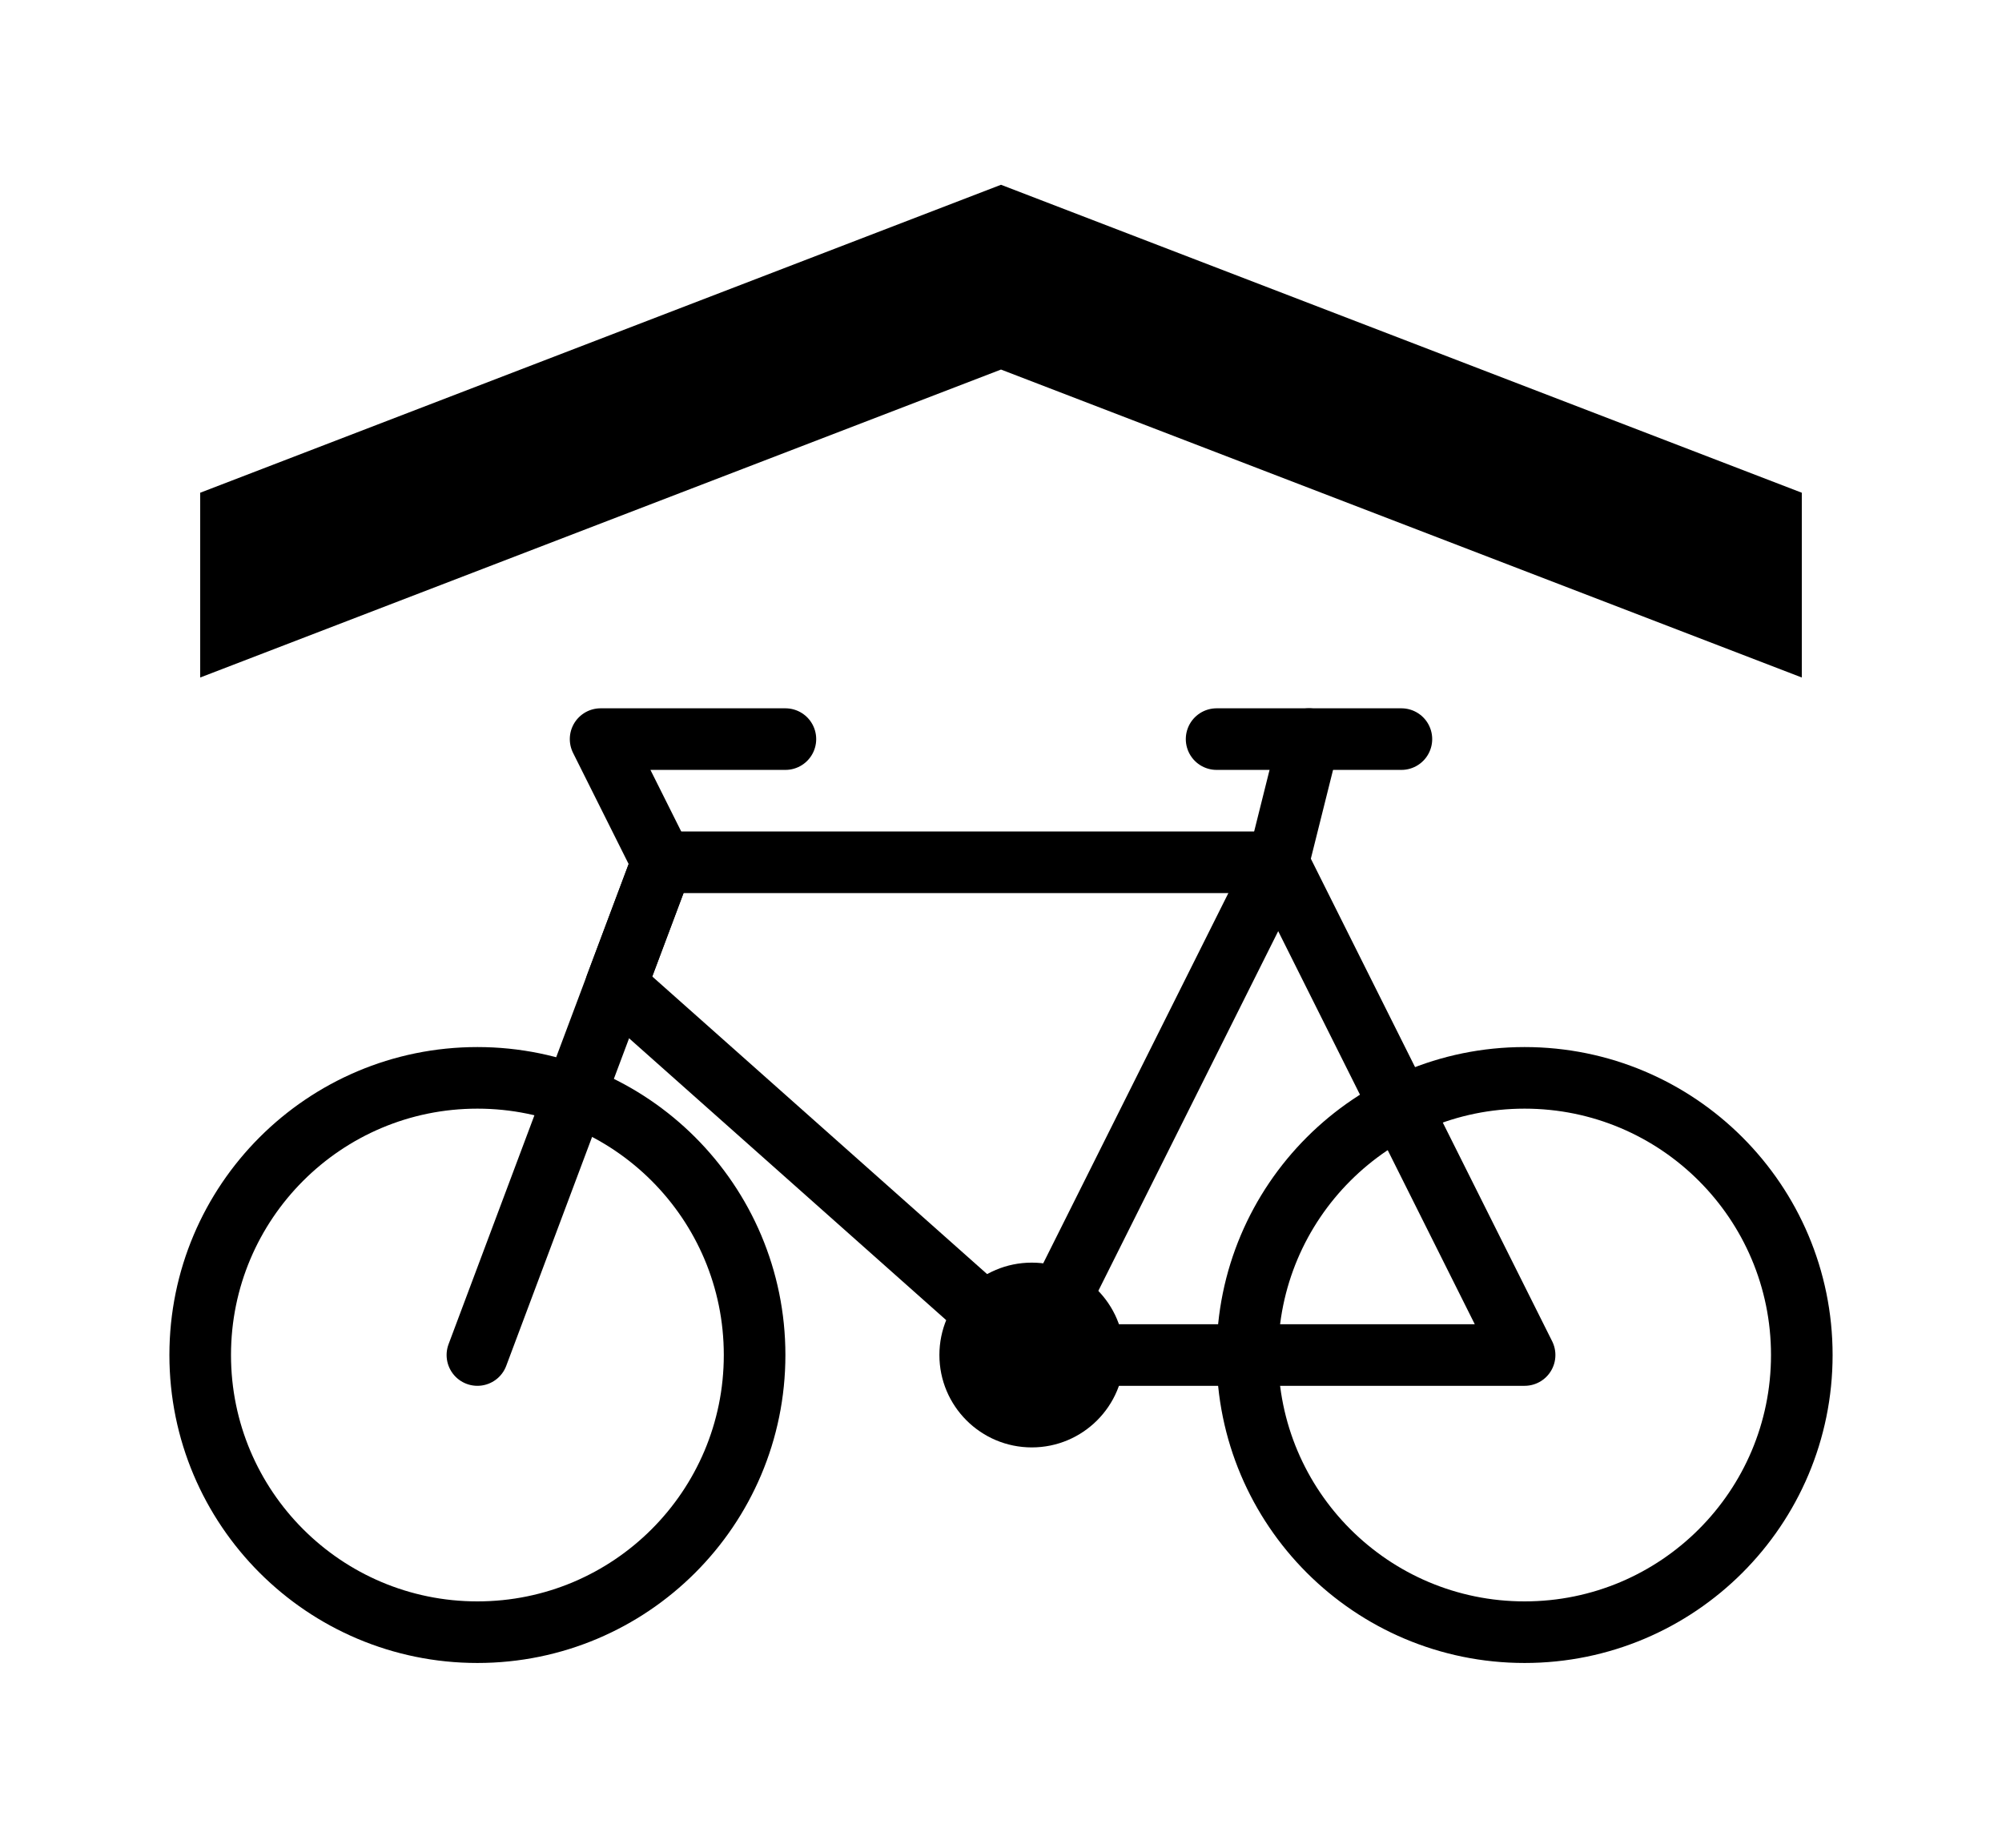
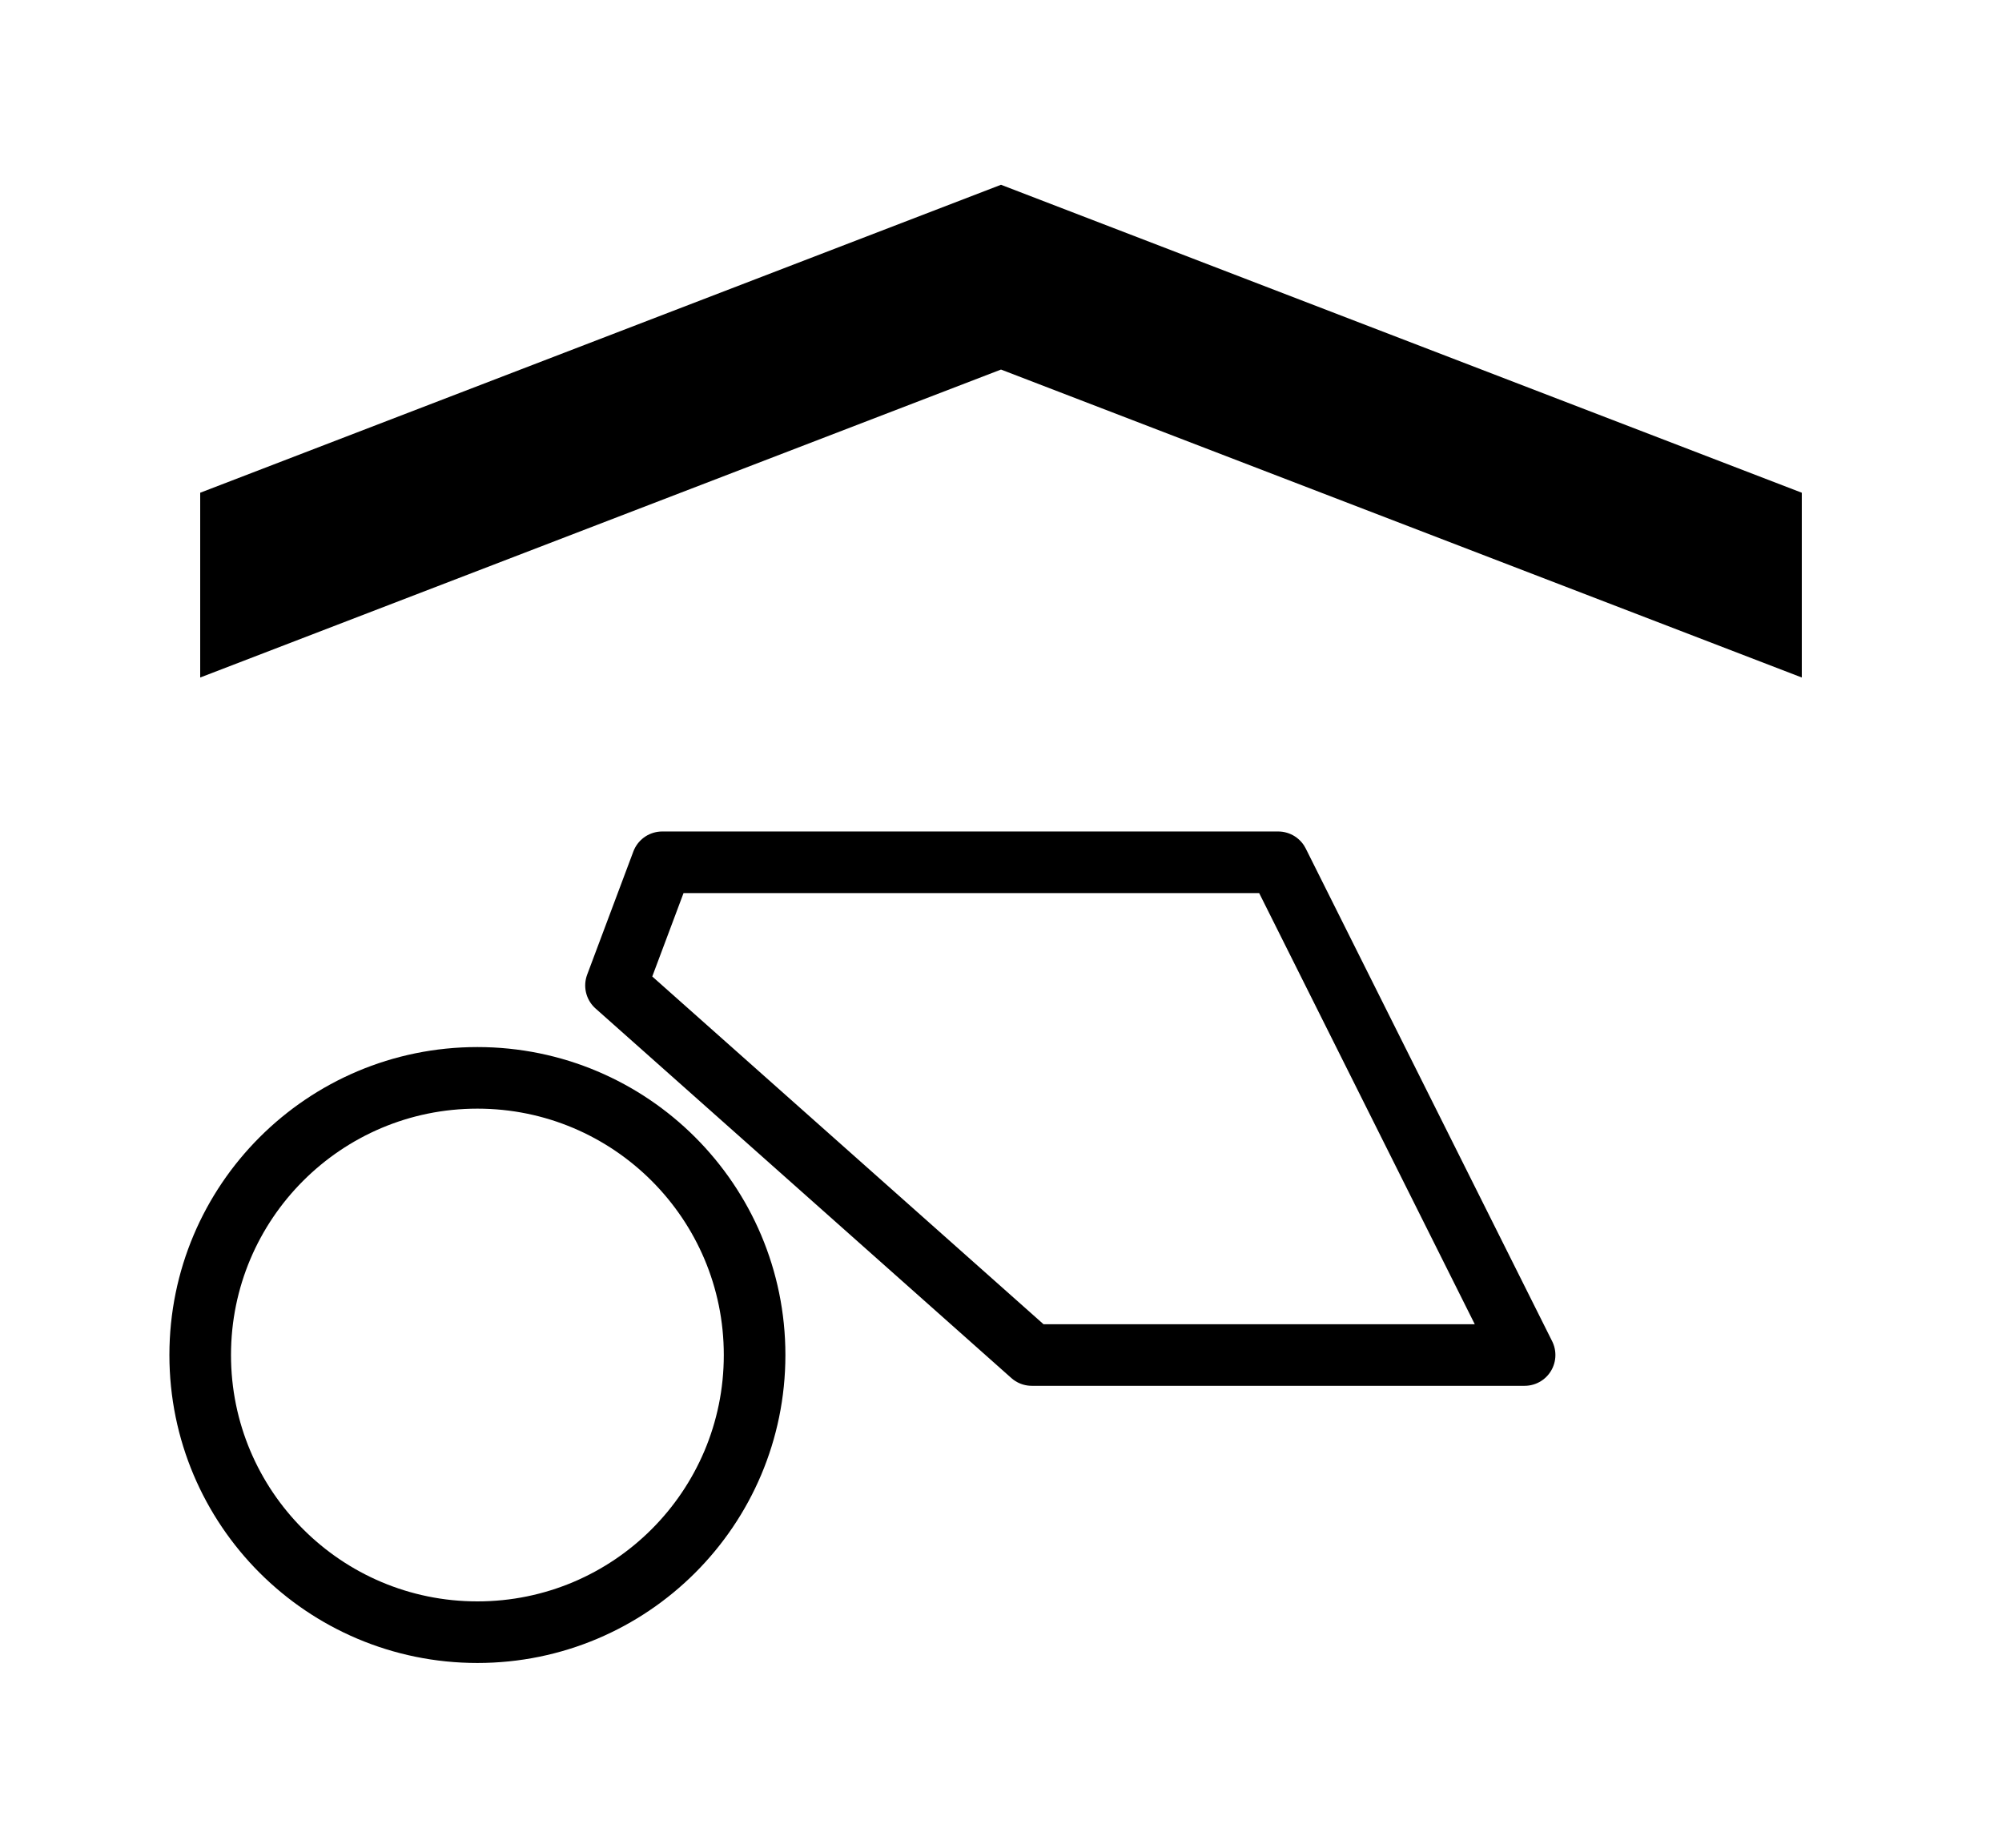
<svg xmlns="http://www.w3.org/2000/svg" version="1.1" id="Layer_1" x="0px" y="0px" width="1300px" height="1200px" viewBox="0 0 1300 1200" enable-background="new 0 0 1300 1200" xml:space="preserve">
-   <circle fill="none" stroke="#000000" stroke-width="40" stroke-linecap="round" stroke-linejoin="round" stroke-miterlimit="10" cx="990" cy="880" r="180" />
  <circle fill="none" stroke="#000000" stroke-width="40" stroke-linecap="round" stroke-linejoin="round" stroke-miterlimit="10" cx="310" cy="880" r="180" />
  <polygon fill="none" stroke="#000000" stroke-width="40" stroke-linecap="round" stroke-linejoin="round" stroke-miterlimit="10" points="  430,560 830,560 990,880 670,880 400,640 " />
-   <polyline fill="none" stroke="#000000" stroke-width="40" stroke-linecap="round" stroke-linejoin="round" stroke-miterlimit="10" points="  310,880 430,560 390,480 510,480 " />
-   <polyline fill="none" stroke="#000000" stroke-width="40" stroke-linecap="round" stroke-linejoin="round" stroke-miterlimit="10" points="  670,880 830,560 850,480 " />
-   <line fill="none" stroke="#000000" stroke-width="40" stroke-linecap="round" stroke-linejoin="round" stroke-miterlimit="10" x1="790" y1="480" x2="910" y2="480" />
-   <circle cx="670" cy="880" r="60" />
  <polygon points="650,240 1170,440 1170,320 650,120 130,320 130,440 " />
</svg>